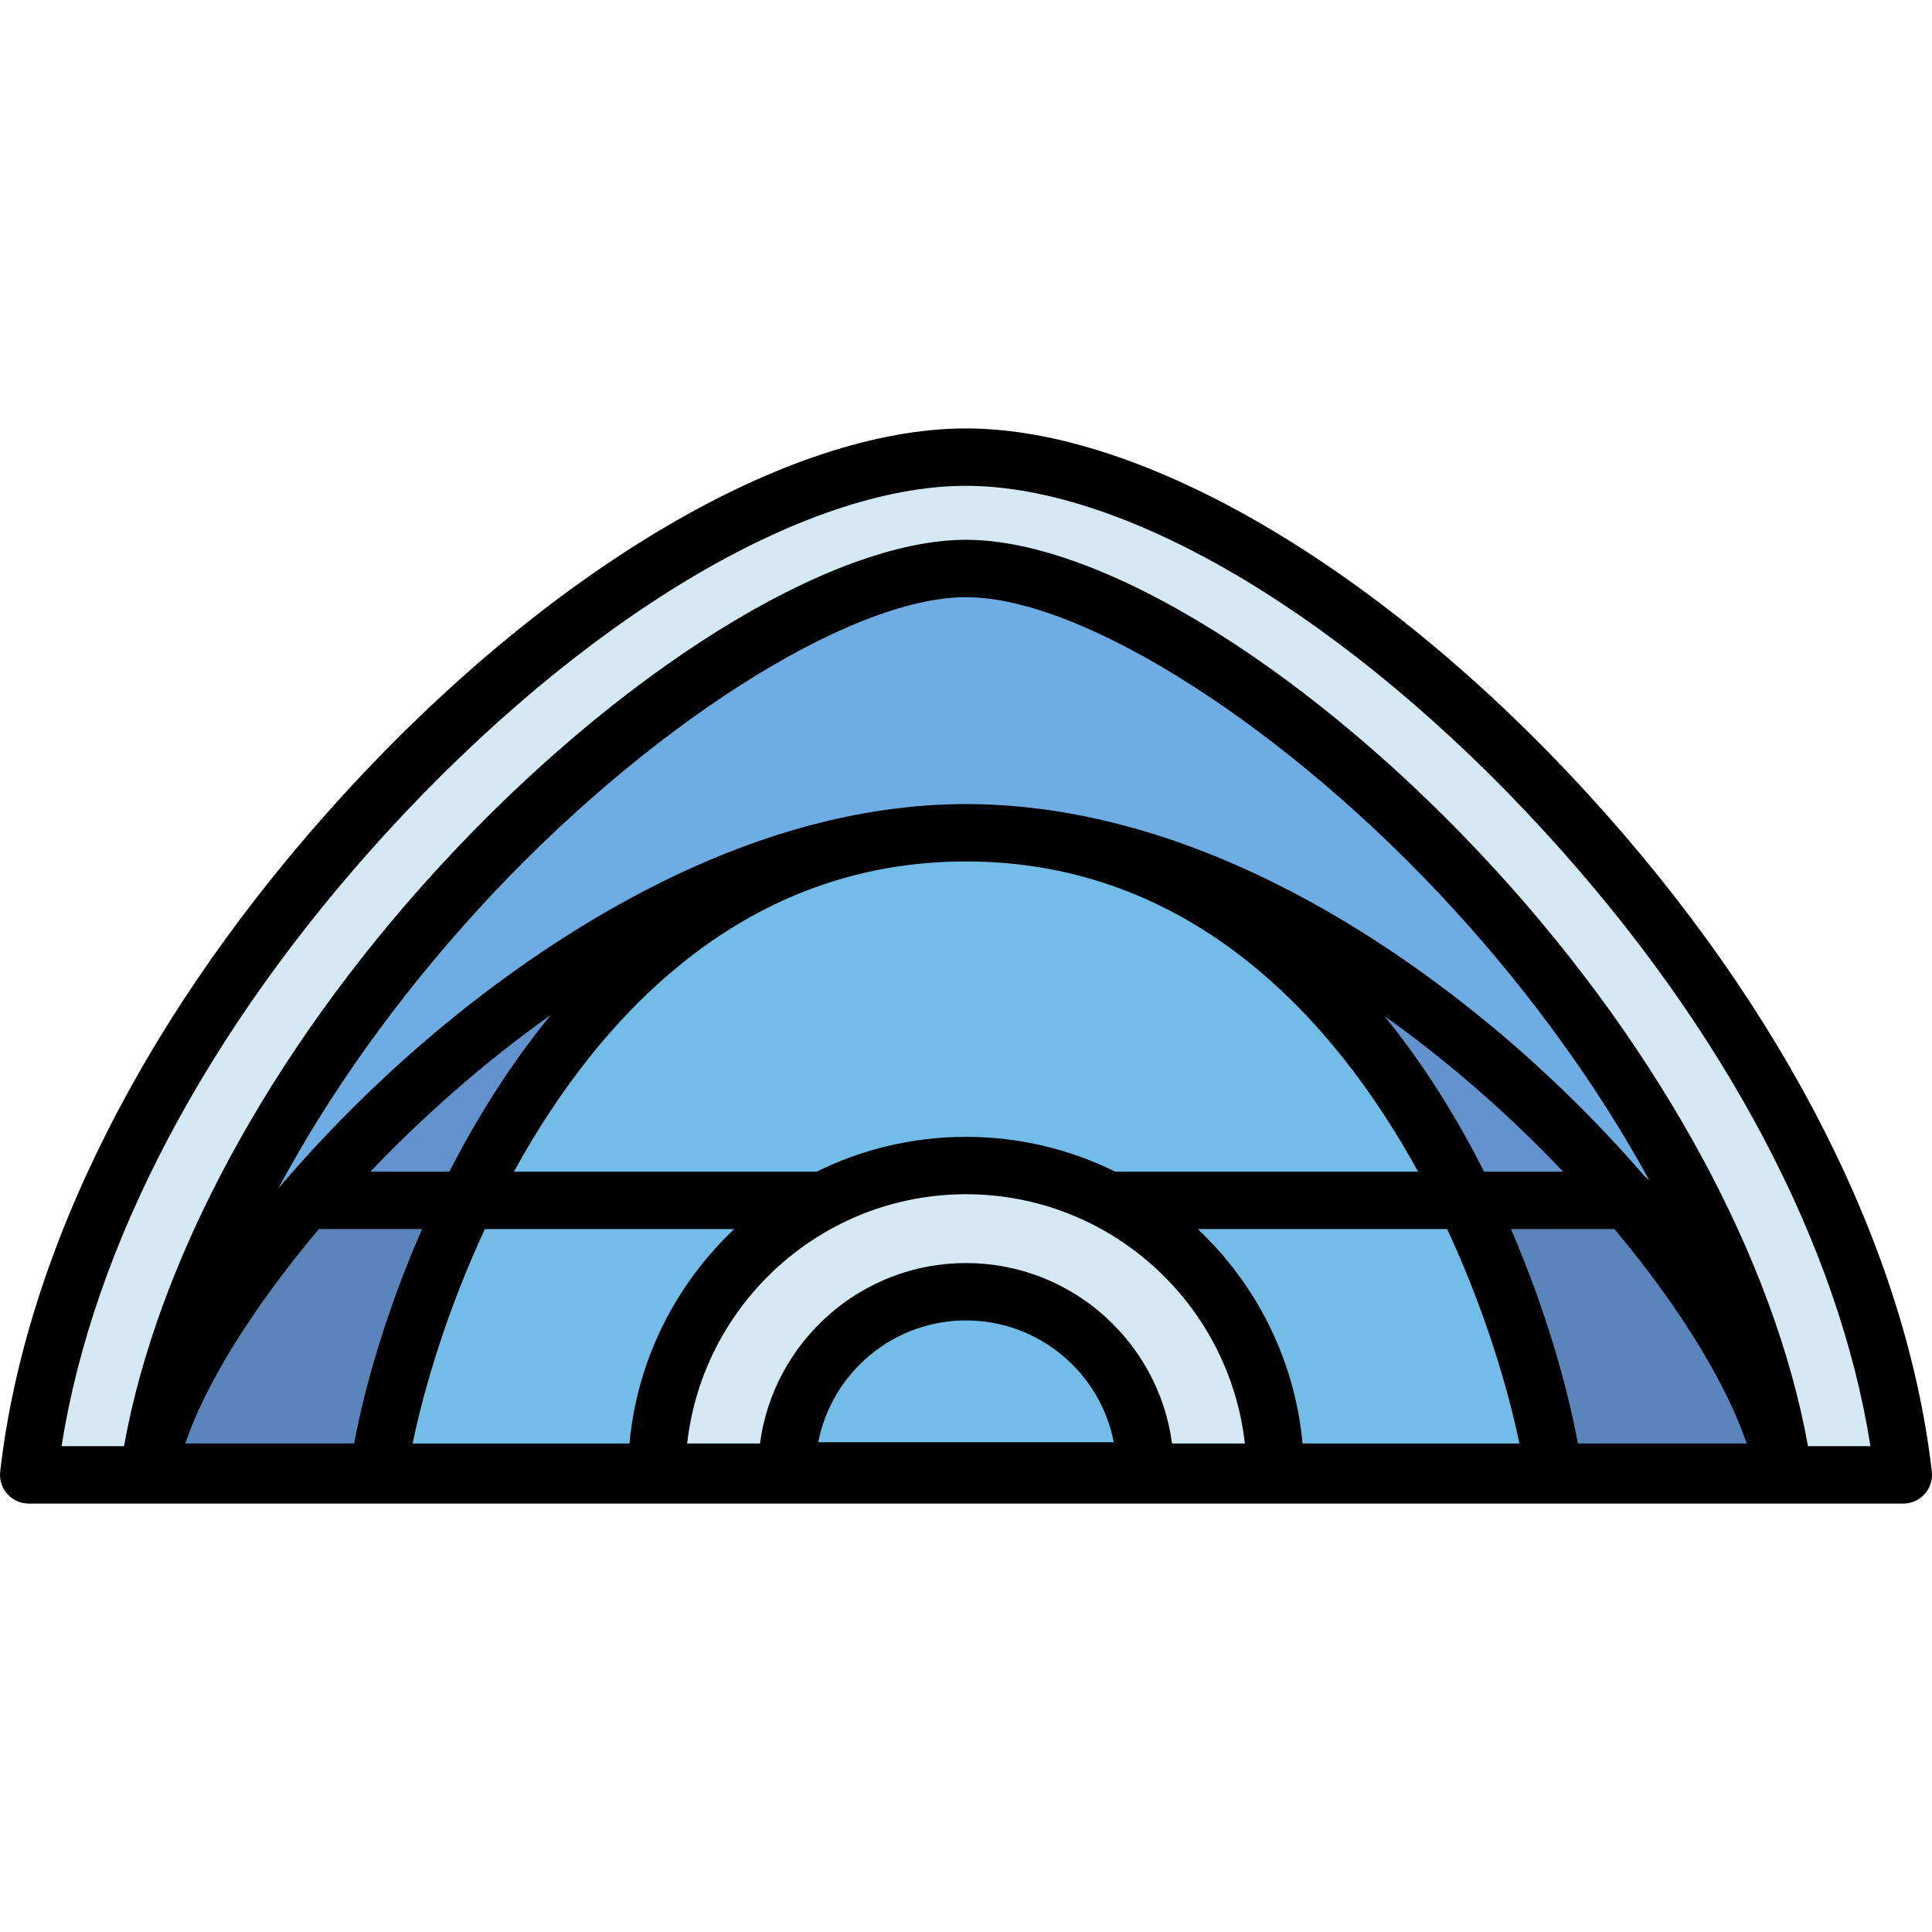
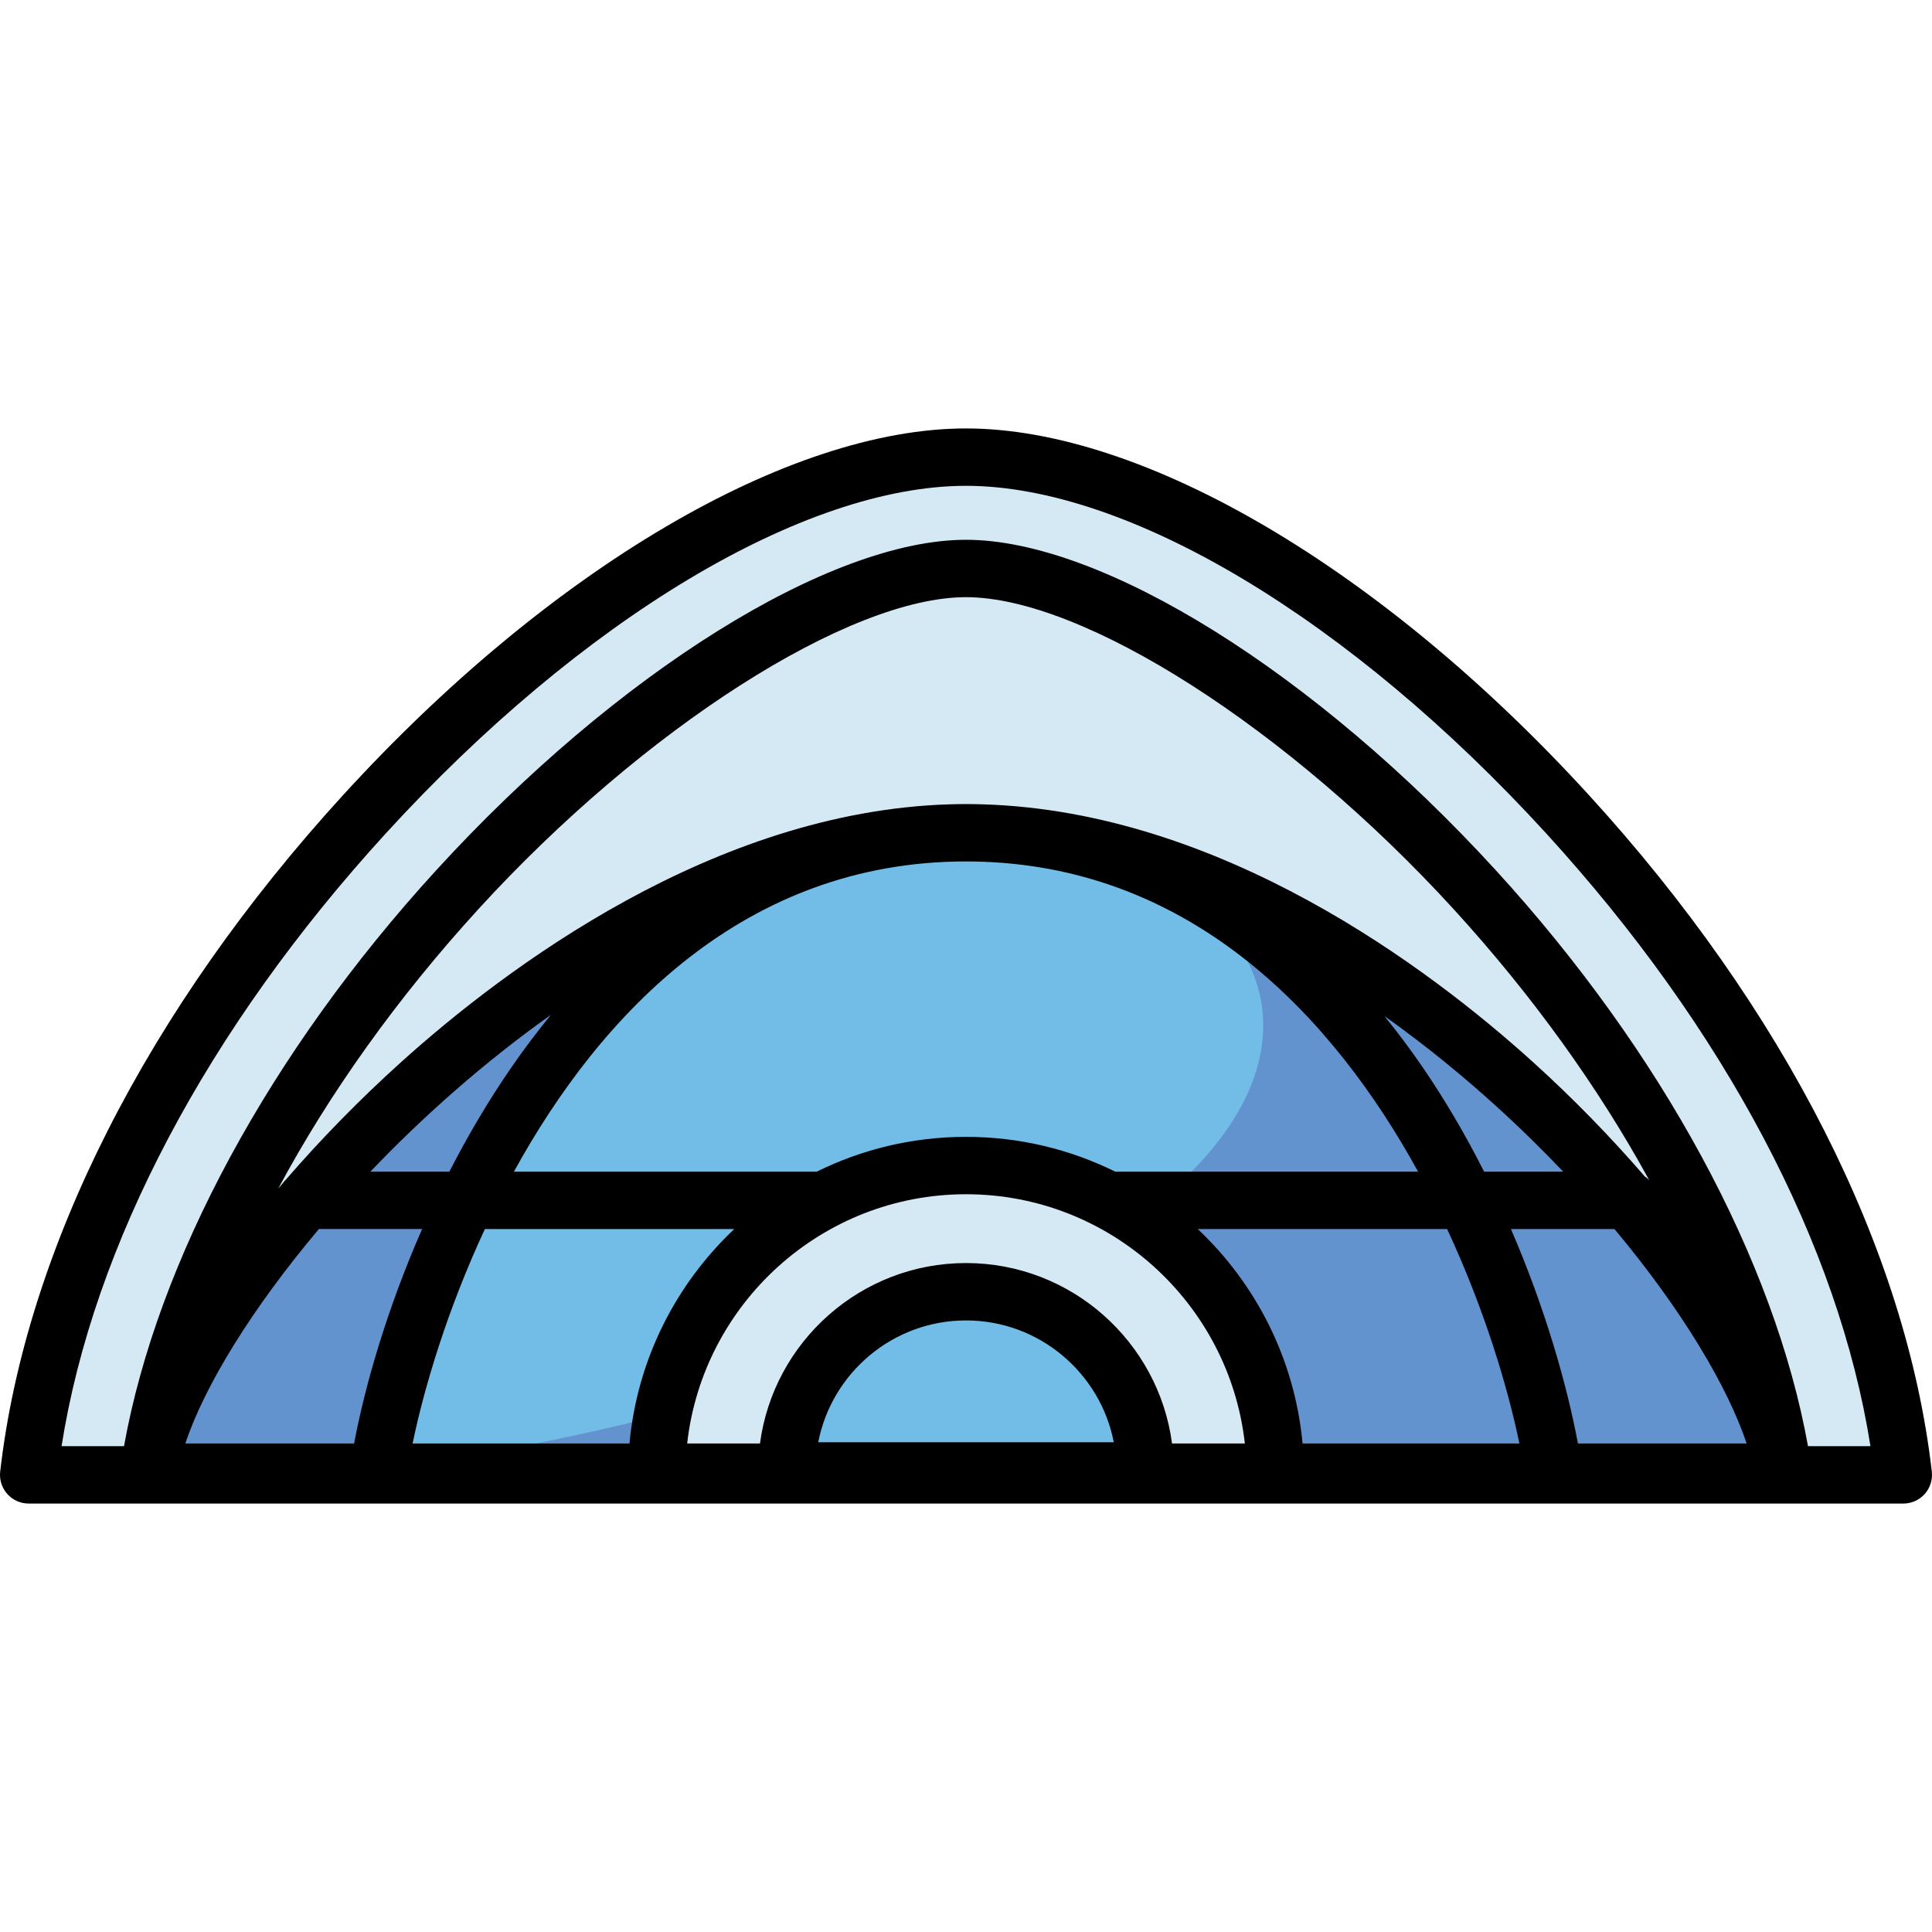
<svg xmlns="http://www.w3.org/2000/svg" version="1.1" id="Layer_1" x="0px" y="0px" viewBox="0 0 512 512" style="enable-background:new 0 0 512 512;" xml:space="preserve">
  <path style="fill:#D4E9F4;" d="M7.604,390.853c6.521-56.82,38.155-119.46,89.021-175.115  C149.953,157.39,211.022,121.144,256,121.144c44.981,0,106.051,36.247,159.378,94.594c50.865,55.655,82.498,118.296,89.018,175.118  L7.604,390.853z" />
-   <path style="fill:#6EADE3;" d="M39.43,390.138h433.14c-7.213-48.932-36.632-104.984-81.737-154.339  C345.014,185.667,289.569,150.653,256,150.653c-33.566,0-89.01,35.014-134.829,85.146C76.063,285.154,46.643,341.208,39.43,390.138z  " />
  <path style="fill:#6393CF;" d="M39.43,390.138h433.14C465.357,341.206,361.44,220.687,256,220.687  C152.068,220.687,46.643,341.208,39.43,390.138z" />
  <g style="opacity:0.67;">
-     <path style="fill:#557FB1;" d="M472.57,389.637c-3.379-22.922-11.631-47.408-24.087-72.036H306.62h-93.601H63.518   c-12.456,24.628-20.709,49.113-24.088,72.036h60.832h73.785c-0.002,0.24-0.018,0.477-0.018,0.718h163.95   c0-0.24-0.016-0.478-0.018-0.718h73.779H472.57z" />
-   </g>
-   <path style="fill:#72BDE7;" d="M100.262,390.138h311.476C404.526,341.206,361.44,220.687,256,220.687  C152.068,220.687,107.474,341.208,100.262,390.138z" />
+     </g>
+   <path style="fill:#72BDE7;" d="M100.262,390.138C404.526,341.206,361.44,220.687,256,220.687  C152.068,220.687,107.474,341.208,100.262,390.138z" />
  <path style="fill:#D4E9F4;" d="M174.029,390.856c0-45.273,36.702-81.975,81.975-81.975c45.273,0,81.975,36.702,81.975,81.975  H174.029z" />
  <path style="fill:#72BDE7;" d="M208.512,389.816c0-26.229,21.263-47.491,47.491-47.491s47.491,21.263,47.491,47.491H208.512z" />
  <path d="M511.95,389.988c-6.757-58.889-39.061-122.594-90.96-179.38C366.269,150.733,303.048,113.54,256,113.54  c-47.045,0-110.265,37.195-164.988,97.068c-51.9,56.786-84.204,120.49-90.963,179.378c-0.247,2.153,0.437,4.311,1.88,5.929  c1.443,1.618,3.507,2.543,5.676,2.543l166.399,0.001c0.009,0,0.017,0.001,0.026,0.001h163.95c0.004,0,0.009-0.001,0.013-0.001  l166.405,0.001c2.168,0,4.232-0.925,5.676-2.543C511.514,394.299,512.198,392.142,511.95,389.988z M260.228,228.365  c0.104,0.003,0.209,0.006,0.313,0.01c55.904,2.017,92.764,41.141,115.265,82.124h-80.249c-11.936-5.899-25.363-9.221-39.553-9.221  s-27.618,3.322-39.553,9.221h-80.255c23.105-42.081,61.349-82.207,119.805-82.207C257.421,228.291,258.83,228.318,260.228,228.365z   M216.843,382.212c3.559-18.37,19.765-32.283,39.16-32.283s35.602,13.913,39.16,32.283H216.843z M256.003,334.721  c-27.911,0-51.024,20.866-54.599,47.814h-19.296c4.15-37.106,35.699-66.049,73.895-66.049s69.746,28.944,73.895,66.049h-19.296  C307.027,355.587,283.914,334.721,256.003,334.721z M93.839,382.534H49.117c5.08-15.275,17.656-35.774,35.392-56.829h27.354  C102.653,346.698,96.776,366.932,93.839,382.534z M128.499,325.707h66.092c-15.434,14.557-25.711,34.519-27.776,56.829h-57.47  C112.438,367.574,118.605,346.978,128.499,325.707z M317.417,325.707h66.086c9.893,21.272,16.06,41.868,19.153,56.829h-57.463  C343.127,360.225,332.851,340.263,317.417,325.707z M400.415,325.707h27.433c18.118,21.655,30.13,42.104,35.027,56.829h-44.709  C415.239,366.854,409.44,346.603,400.415,325.707z M393.3,310.499c-4.765-9.429-10.193-18.793-16.324-27.734  c-3.252-4.744-6.627-9.241-10.103-13.517c11.618,8.268,21.499,16.536,29.146,23.456c6.503,5.884,12.588,11.846,18.247,17.796H393.3  V310.499z M135.606,282.742c-6.207,8.985-11.698,18.352-16.519,27.757H98.158c13.977-14.65,30.183-29.025,47.844-41.555  C142.427,273.302,138.956,277.893,135.606,282.742z M435.905,311.79c-9.006-10.418-19.008-20.708-29.683-30.365  c-27.523-24.902-82.482-66.261-145.494-68.259c-0.184-0.006-0.367-0.011-0.552-0.017c-1.389-0.039-2.78-0.066-4.176-0.066  c-1.38,0-2.756,0.027-4.129,0.066c-0.178,0.005-0.356,0.01-0.534,0.016c-62.276,1.995-117.33,43.349-144.98,68.248  c-11.043,9.945-21.376,20.541-30.635,31.248c-0.306,0.299-0.584,0.627-0.837,0.973c-0.388,0.452-0.77,0.905-1.153,1.358  c13.548-25.261,31.524-50.509,53.052-74.064c43.782-47.904,98.125-82.672,129.216-82.672c31.093,0,85.438,34.768,129.22,82.672  c20.883,22.85,38.423,47.295,51.822,71.799C436.694,312.379,436.313,312.066,435.905,311.79z M479.137,383.251  c-8.847-49.222-38.724-104.475-82.692-152.582c-47.899-52.409-104.34-87.621-140.445-87.621c-36.104,0-92.542,35.211-140.441,87.621  c-43.968,48.106-73.847,103.359-82.695,152.58H16.313c8.411-53.368,38.679-110.688,85.925-162.382  c51.933-56.822,110.852-92.119,153.762-92.119c42.914,0,101.832,35.298,153.765,92.119c47.248,51.698,77.515,109.012,85.923,162.384  L479.137,383.251L479.137,383.251z" />
  <g>
</g>
  <g>
</g>
  <g>
</g>
  <g>
</g>
  <g>
</g>
  <g>
</g>
  <g>
</g>
  <g>
</g>
  <g>
</g>
  <g>
</g>
  <g>
</g>
  <g>
</g>
  <g>
</g>
  <g>
</g>
  <g>
</g>
</svg>